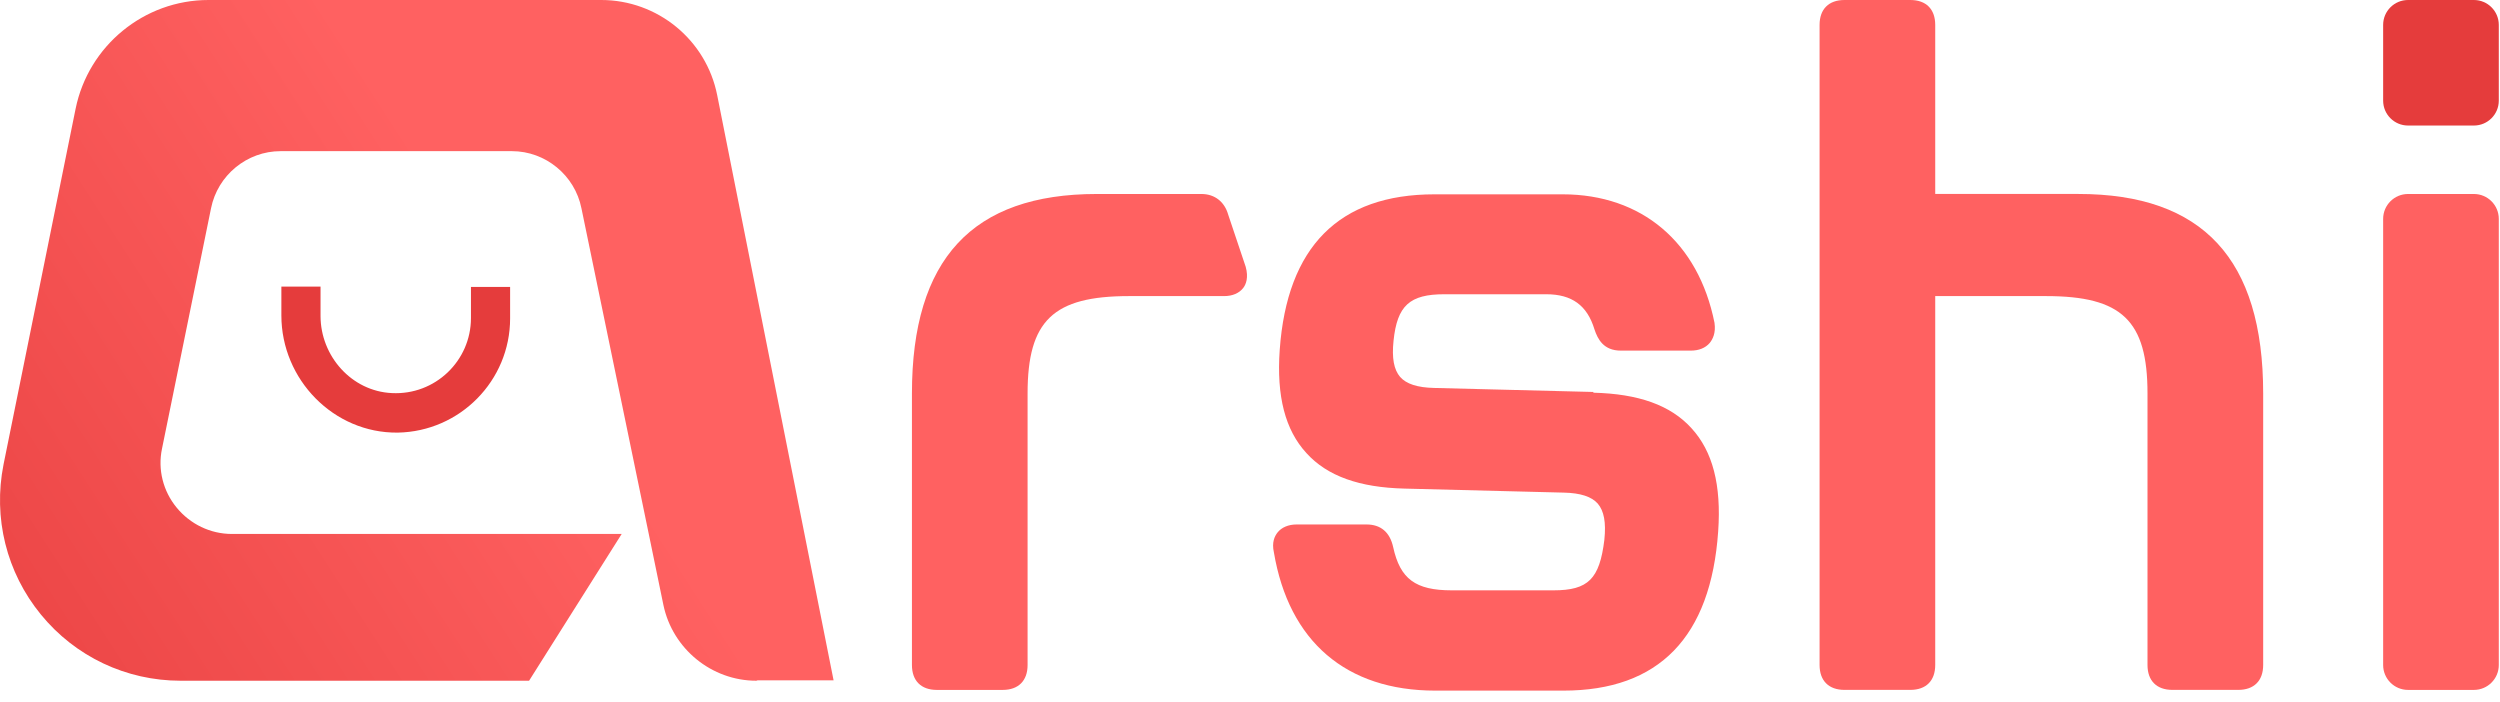
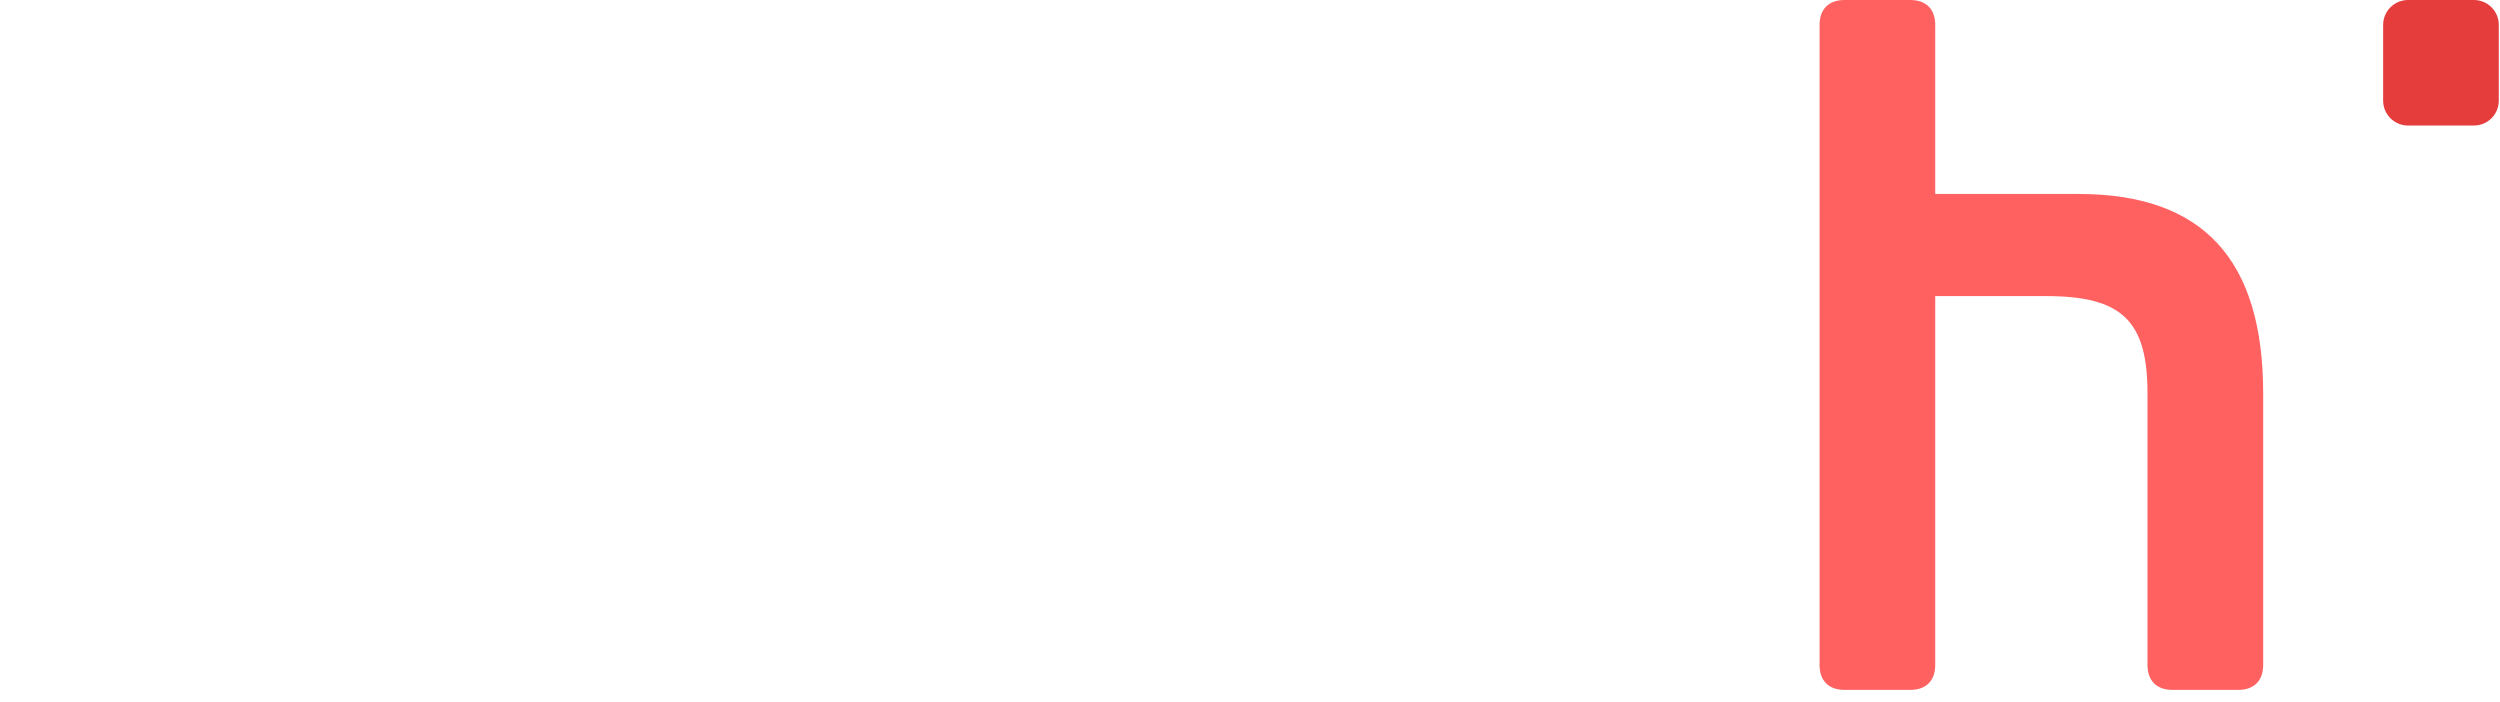
<svg xmlns="http://www.w3.org/2000/svg" width="89" height="25" viewBox="0 0 89 25" fill="none">
-   <path d="M16.766 11.323C16.766 12.847 15.489 14.072 13.951 13.994C12.518 13.928 11.411 12.678 11.411 11.245V10.202H10.017V11.231C10.017 13.511 11.88 15.427 14.16 15.401C16.375 15.362 18.16 13.551 18.16 11.336V10.215H16.766V11.336V11.323Z" fill="#E53C3C" />
-   <path d="M26.927 24.234C25.337 24.234 23.943 23.101 23.617 21.537L23.096 19.009L20.699 7.414C20.464 6.241 19.422 5.381 18.223 5.381H9.989C8.79 5.381 7.748 6.241 7.513 7.414L5.767 15.974C5.611 16.716 5.806 17.485 6.289 18.071C6.771 18.658 7.487 19.009 8.256 19.009H22.132L18.835 24.234H6.432C4.491 24.234 2.679 23.374 1.455 21.876C0.23 20.378 -0.252 18.436 0.126 16.534L2.692 3.87C3.149 1.629 5.129 0 7.422 0H21.402C23.409 0 25.142 1.42 25.532 3.388L29.676 24.221H26.966L26.927 24.234Z" fill="url(#paint0_linear_2600_26037)" />
-   <path d="M43.722 7.636C43.592 7.18 43.24 6.906 42.771 6.906H39.044C34.615 6.906 32.465 9.225 32.465 14.007V23.675C32.465 24.235 32.791 24.561 33.351 24.561H35.696C36.256 24.561 36.582 24.235 36.582 23.675V14.007C36.582 11.414 37.494 10.541 40.191 10.541H43.579C43.878 10.541 44.113 10.437 44.256 10.255C44.36 10.124 44.452 9.877 44.347 9.499L43.722 7.636Z" fill="#FF6161" />
-   <path d="M56.724 13.954L51.056 13.811C50.457 13.798 50.066 13.668 49.845 13.42C49.623 13.159 49.545 12.755 49.61 12.13C49.74 10.879 50.183 10.475 51.421 10.475H55.043C55.955 10.475 56.502 10.866 56.763 11.726C56.88 12.078 57.089 12.482 57.701 12.482H60.19C60.476 12.482 60.711 12.391 60.867 12.208C60.971 12.078 61.089 11.857 61.036 11.492C60.463 8.625 58.444 6.918 55.63 6.918H51.069C47.669 6.918 45.819 8.782 45.558 12.456C45.441 14.111 45.754 15.309 46.509 16.13C47.252 16.951 48.398 17.355 50.001 17.394L55.669 17.537C56.268 17.55 56.659 17.68 56.88 17.928C57.102 18.189 57.18 18.593 57.115 19.218C56.945 20.612 56.541 21.016 55.304 21.016H51.682C50.392 21.016 49.845 20.612 49.597 19.478C49.48 18.944 49.154 18.671 48.646 18.671H46.157C45.871 18.671 45.623 18.775 45.48 18.957C45.376 19.088 45.271 19.309 45.35 19.661C45.884 22.84 47.929 24.586 51.095 24.586H55.656C59.056 24.586 60.906 22.684 61.167 18.918C61.284 17.264 60.971 16.065 60.216 15.244C59.473 14.423 58.327 14.019 56.724 13.98V13.954Z" fill="#FF6161" />
  <path d="M73.989 6.905H68.894V0.886C68.894 0.326 68.569 0 68.008 0H65.663C65.103 0 64.777 0.326 64.777 0.886V23.674C64.777 24.234 65.103 24.56 65.663 24.56H68.008C68.569 24.56 68.894 24.234 68.894 23.674V10.541H72.842C75.539 10.541 76.451 11.414 76.451 14.006V23.674C76.451 24.234 76.777 24.56 77.337 24.56H79.683C80.243 24.56 80.569 24.234 80.569 23.674V14.006C80.569 9.225 78.419 6.905 73.989 6.905Z" fill="#FF6161" />
  <path d="M88.071 0H85.726C85.237 0 84.84 0.397 84.84 0.886V3.583C84.84 4.072 85.237 4.469 85.726 4.469H88.071C88.56 4.469 88.957 4.072 88.957 3.583V0.886C88.957 0.397 88.56 0 88.071 0Z" fill="#E53C3C" />
-   <path d="M88.071 6.906H85.726C85.237 6.906 84.84 7.303 84.84 7.792V23.675C84.84 24.164 85.237 24.561 85.726 24.561H88.071C88.56 24.561 88.957 24.164 88.957 23.675V7.792C88.957 7.303 88.56 6.906 88.071 6.906Z" fill="#FF6161" />
  <defs>
    <linearGradient id="paint0_linear_2600_26037" x1="-5.998" y1="27.491" x2="18.927" y2="11.4" gradientUnits="userSpaceOnUse">
      <stop stop-color="#E53C3C" />
      <stop offset="1" stop-color="#FF6161" />
    </linearGradient>
  </defs>
</svg>